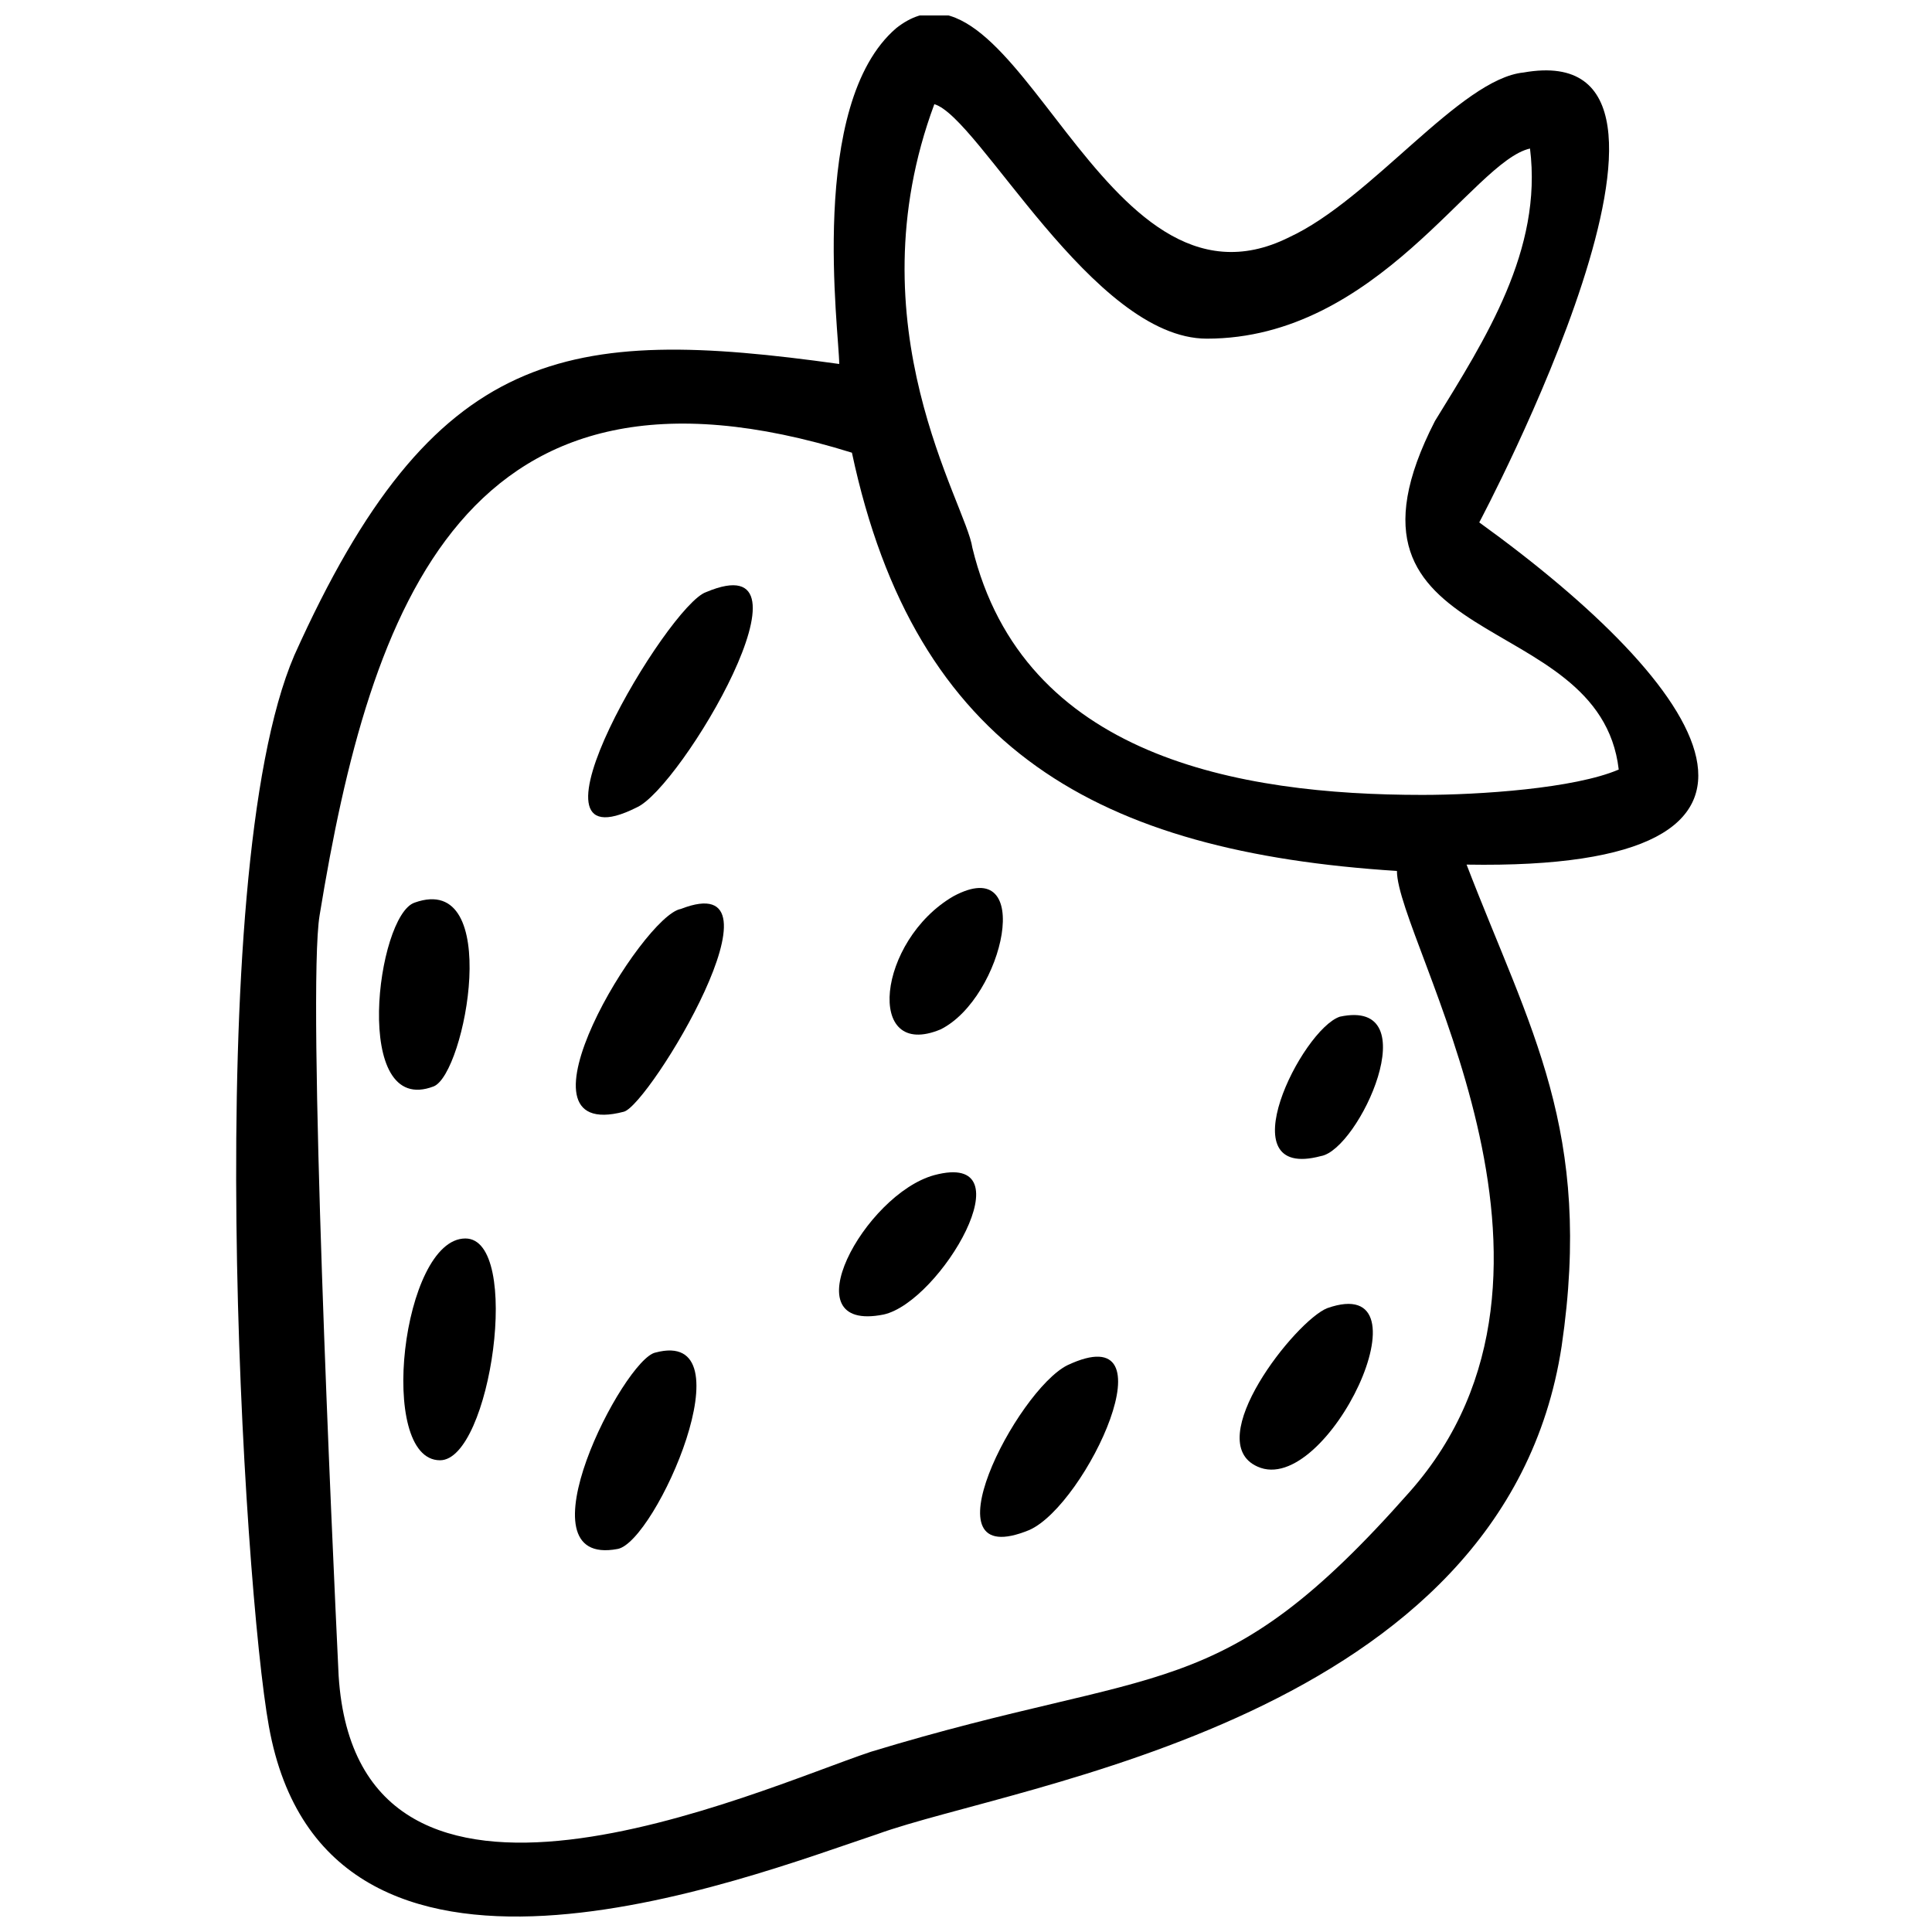
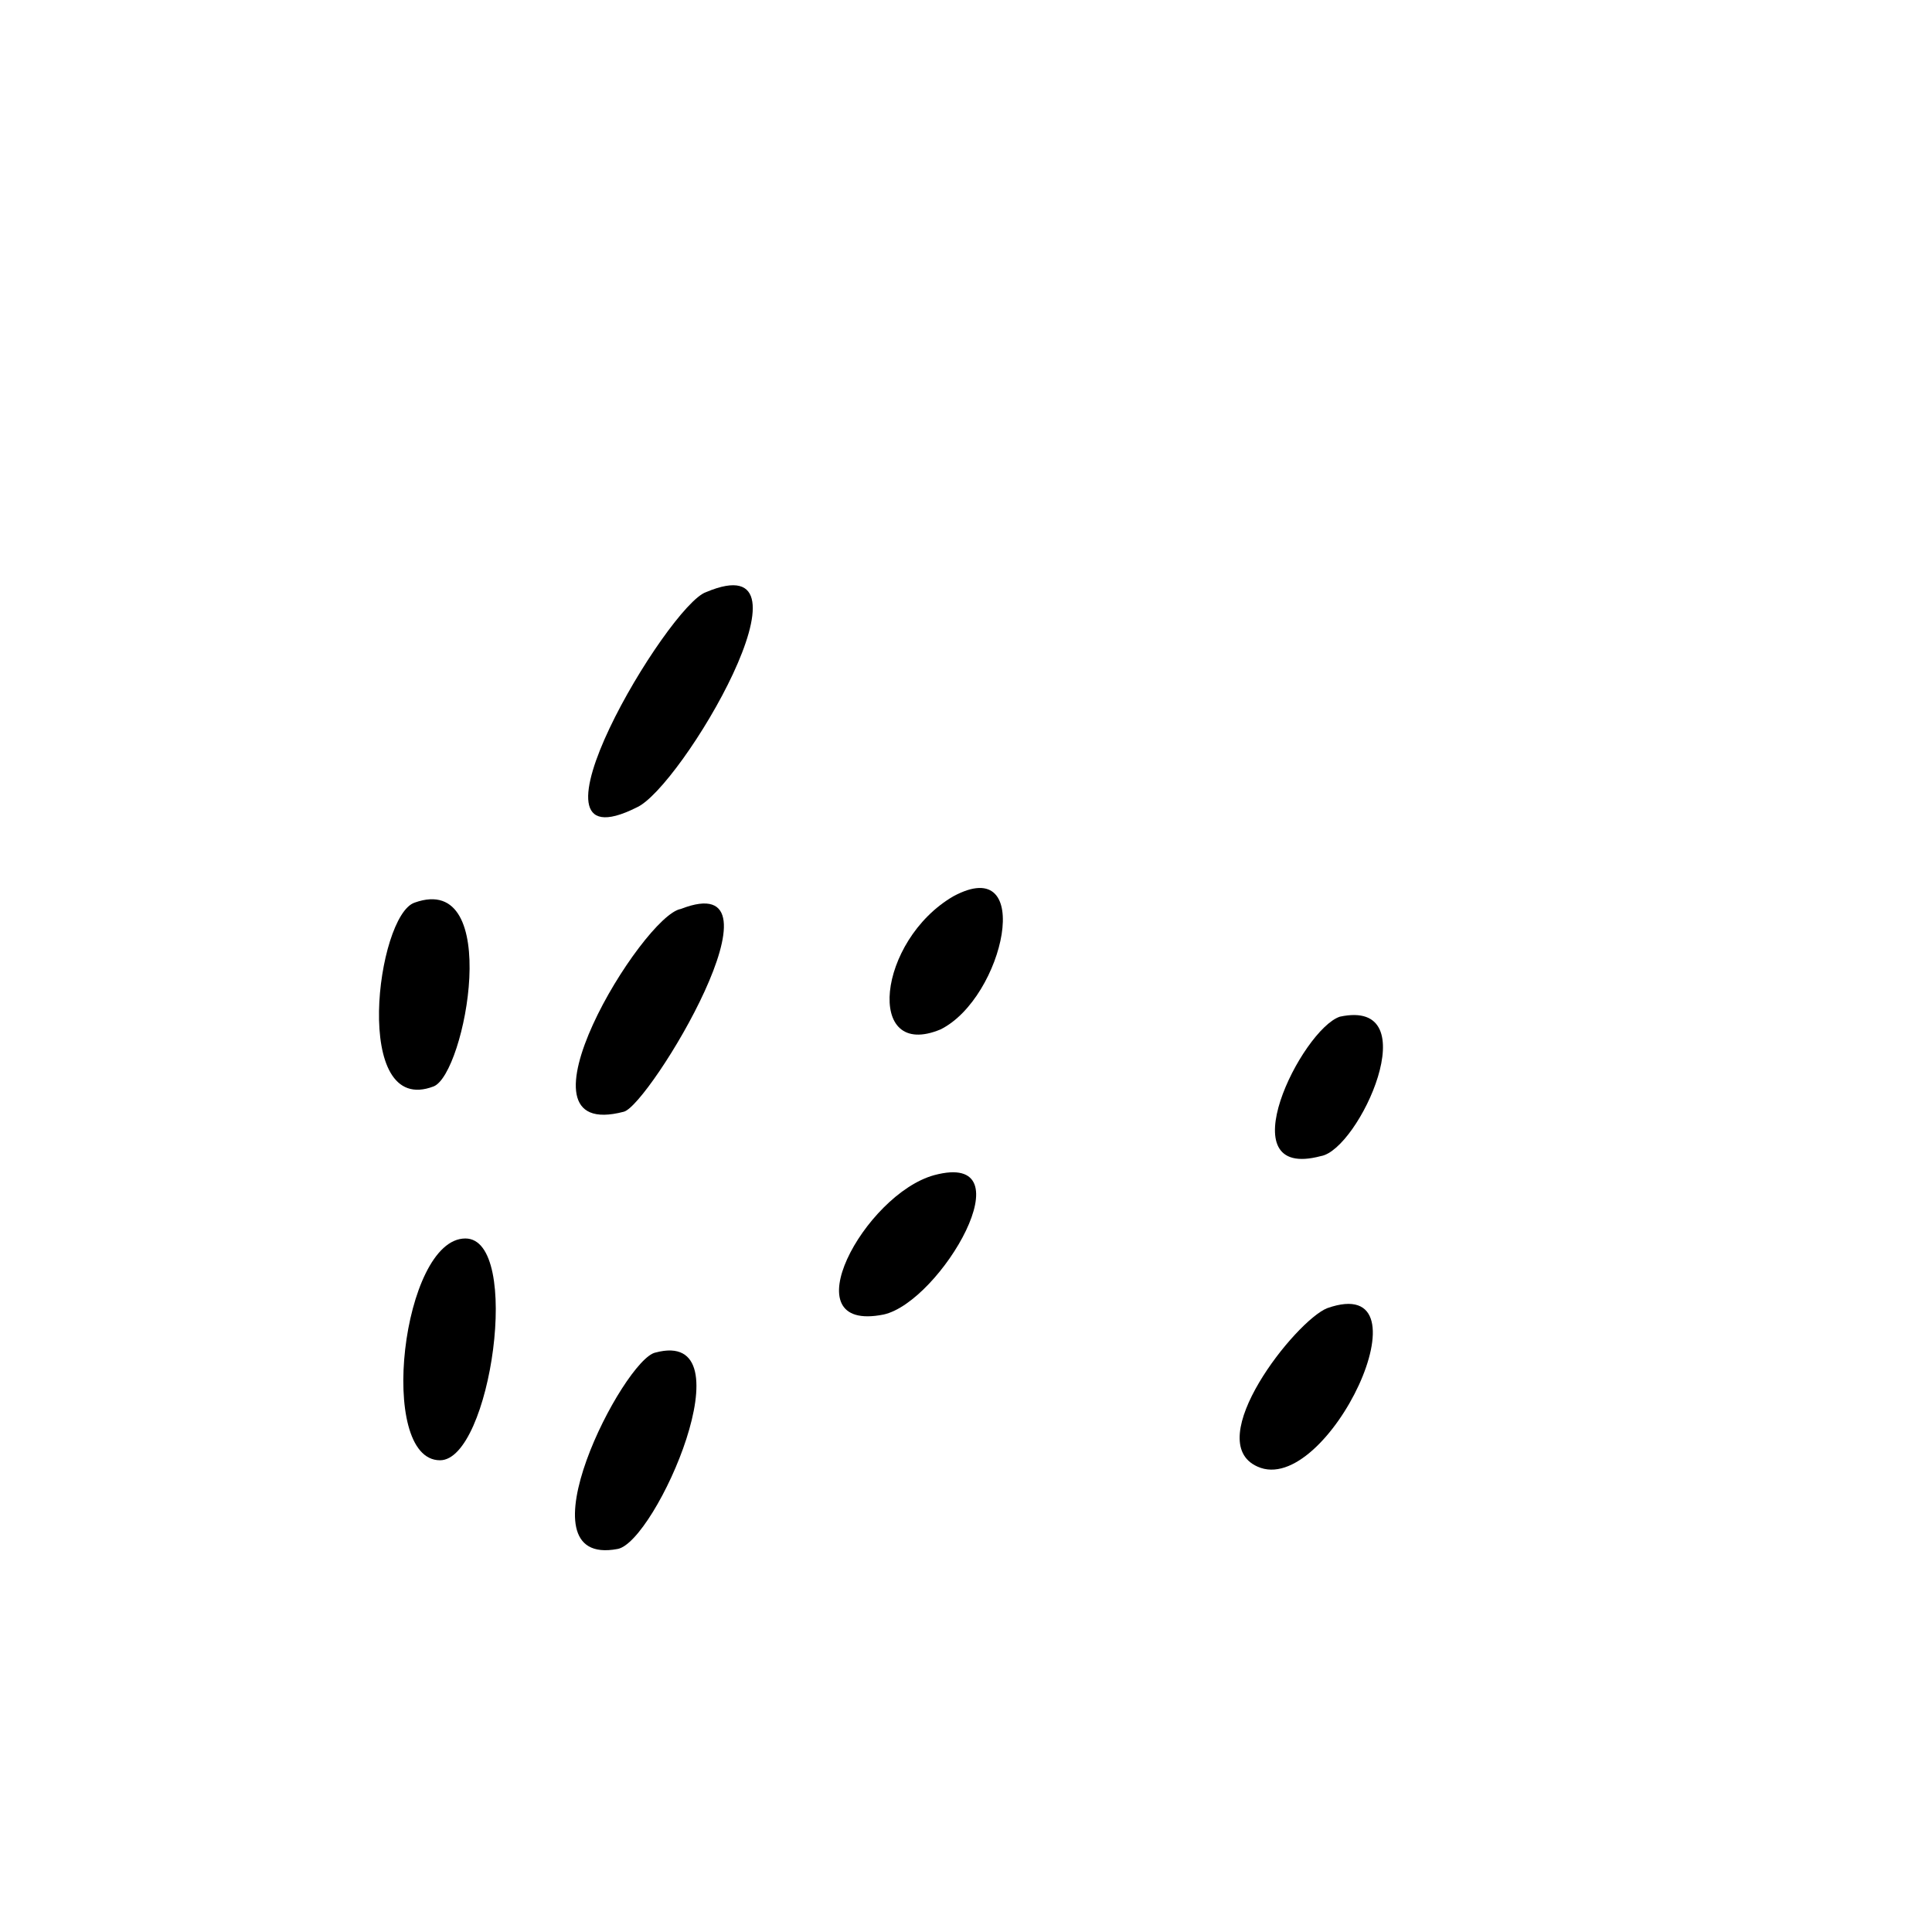
<svg xmlns="http://www.w3.org/2000/svg" width="800px" height="800px" version="1.1" viewBox="144 144 512 512">
  <defs>
    <clipPath id="a">
      <path d="m206 148.09h389v503.81h-389z" />
    </clipPath>
  </defs>
  <g clip-path="url(#a)">
-     <path d="m366.41 240.46c-72.211-10.078-107.48-5.039-144.43 77.25-25.191 58.777-13.434 246.87-6.719 283.81 15.113 83.969 125.95 40.305 161.22 28.551 36.945-13.434 166.26-30.23 181.37-129.31 8.398-57.098-8.398-83.969-25.191-127.63 97.402 1.68 63.816-47.023 3.359-90.688 0 0 68.855-129.31 11.754-119.23-16.793 1.68-40.305 33.586-62.137 43.664-50.383 25.191-72.211-80.609-104.12-55.418-23.512 20.152-15.113 80.609-15.113 89.008zm147.79 134.35c-78.93-5.039-127.63-31.906-144.43-110.84-102.44-31.906-127.63 40.305-141.07 122.59-3.359 20.152 3.359 166.26 5.039 201.52 5.039 78.93 110.84 30.23 141.07 20.152 77.25-23.512 92.363-11.754 142.75-68.855 52.059-58.777-3.359-146.11-3.359-164.58zm6.719-20.152c15.113 0 40.305-1.68 52.059-6.719-5.039-43.664-80.609-30.23-48.703-92.363 13.434-21.832 28.551-45.344 25.191-72.211-15.113 3.359-40.305 50.383-85.648 50.383-30.23 0-60.457-58.777-72.211-62.137-21.832 58.777 8.398 105.8 10.078 117.55 13.434 55.418 70.535 65.496 119.23 65.496z" fill-rule="evenodd" />
-   </g>
+     </g>
  <path d="m331.14 300.91c-10.078 3.359-52.059 73.891-18.473 57.098 11.754-5.039 50.383-70.535 18.473-57.098z" fill-rule="evenodd" />
  <path d="m324.43 384.88c-10.078 1.68-47.023 62.137-15.113 53.738 6.719-1.68 45.344-65.496 15.113-53.738z" fill-rule="evenodd" />
  <path d="m267.33 472.21c-16.793 0-23.512 58.777-6.719 58.777 13.434 0 21.832-58.777 6.719-58.777z" fill-rule="evenodd" />
  <path d="m317.71 502.44c-8.398 1.68-36.945 57.098-10.078 52.059 10.078-1.68 35.266-58.777 10.078-52.059z" fill-rule="evenodd" />
-   <path d="m426.87 505.8c-13.434 6.719-38.625 55.418-10.078 43.664 15.113-6.719 38.625-57.098 10.078-43.664z" fill-rule="evenodd" />
  <path d="m253.89 383.2c-10.078 3.359-16.793 57.098 5.039 48.703 8.398-3.359 18.473-57.098-5.039-48.703z" fill-rule="evenodd" />
  <path d="m495.72 490.68c-8.398 3.359-33.586 35.266-18.473 41.984 18.473 8.398 47.023-52.059 18.473-41.984z" fill-rule="evenodd" />
  <path d="m391.6 455.42c-18.473 5.039-38.625 41.984-13.434 36.945 15.113-3.359 38.625-43.664 13.434-36.945z" fill-rule="evenodd" />
  <path d="m396.64 381.53c-20.152 11.754-23.512 43.664-3.359 35.266 16.793-8.398 25.191-47.023 3.359-35.266z" fill-rule="evenodd" />
  <path d="m499.08 413.43c-10.078 3.359-30.23 43.664-5.039 36.945 10.078-1.68 28.551-41.984 5.039-36.945z" fill-rule="evenodd" />
</svg>